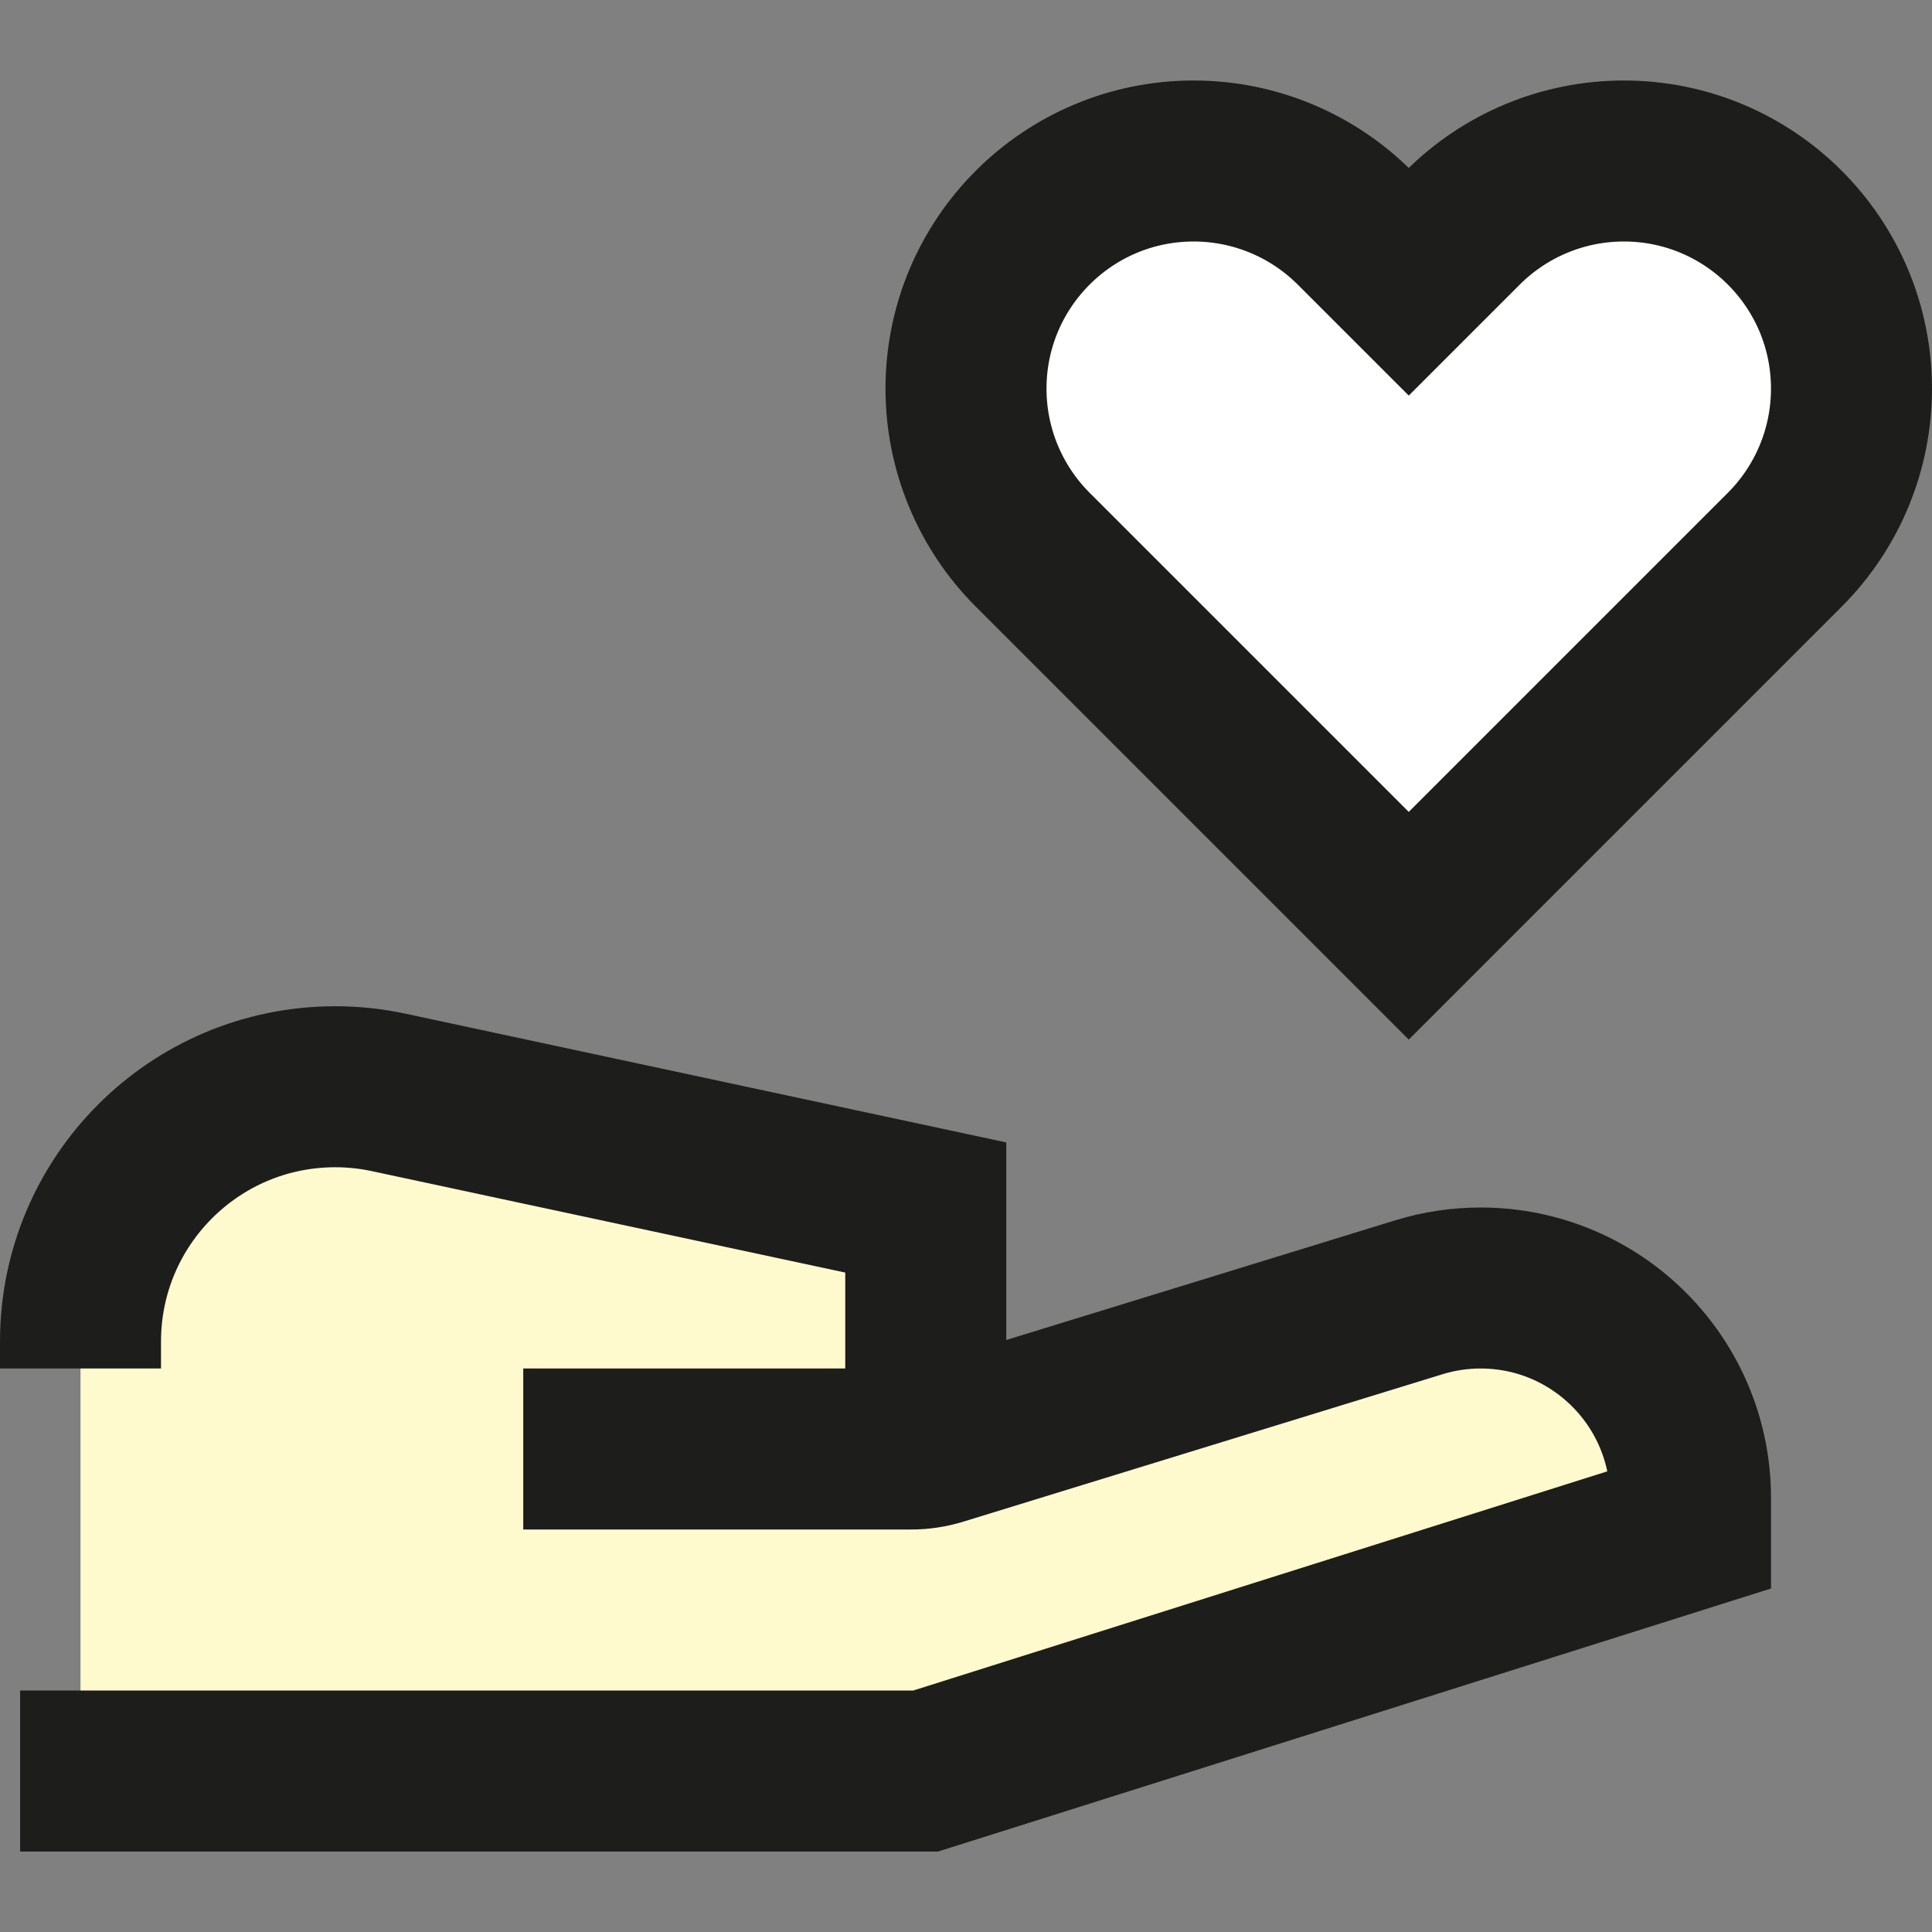
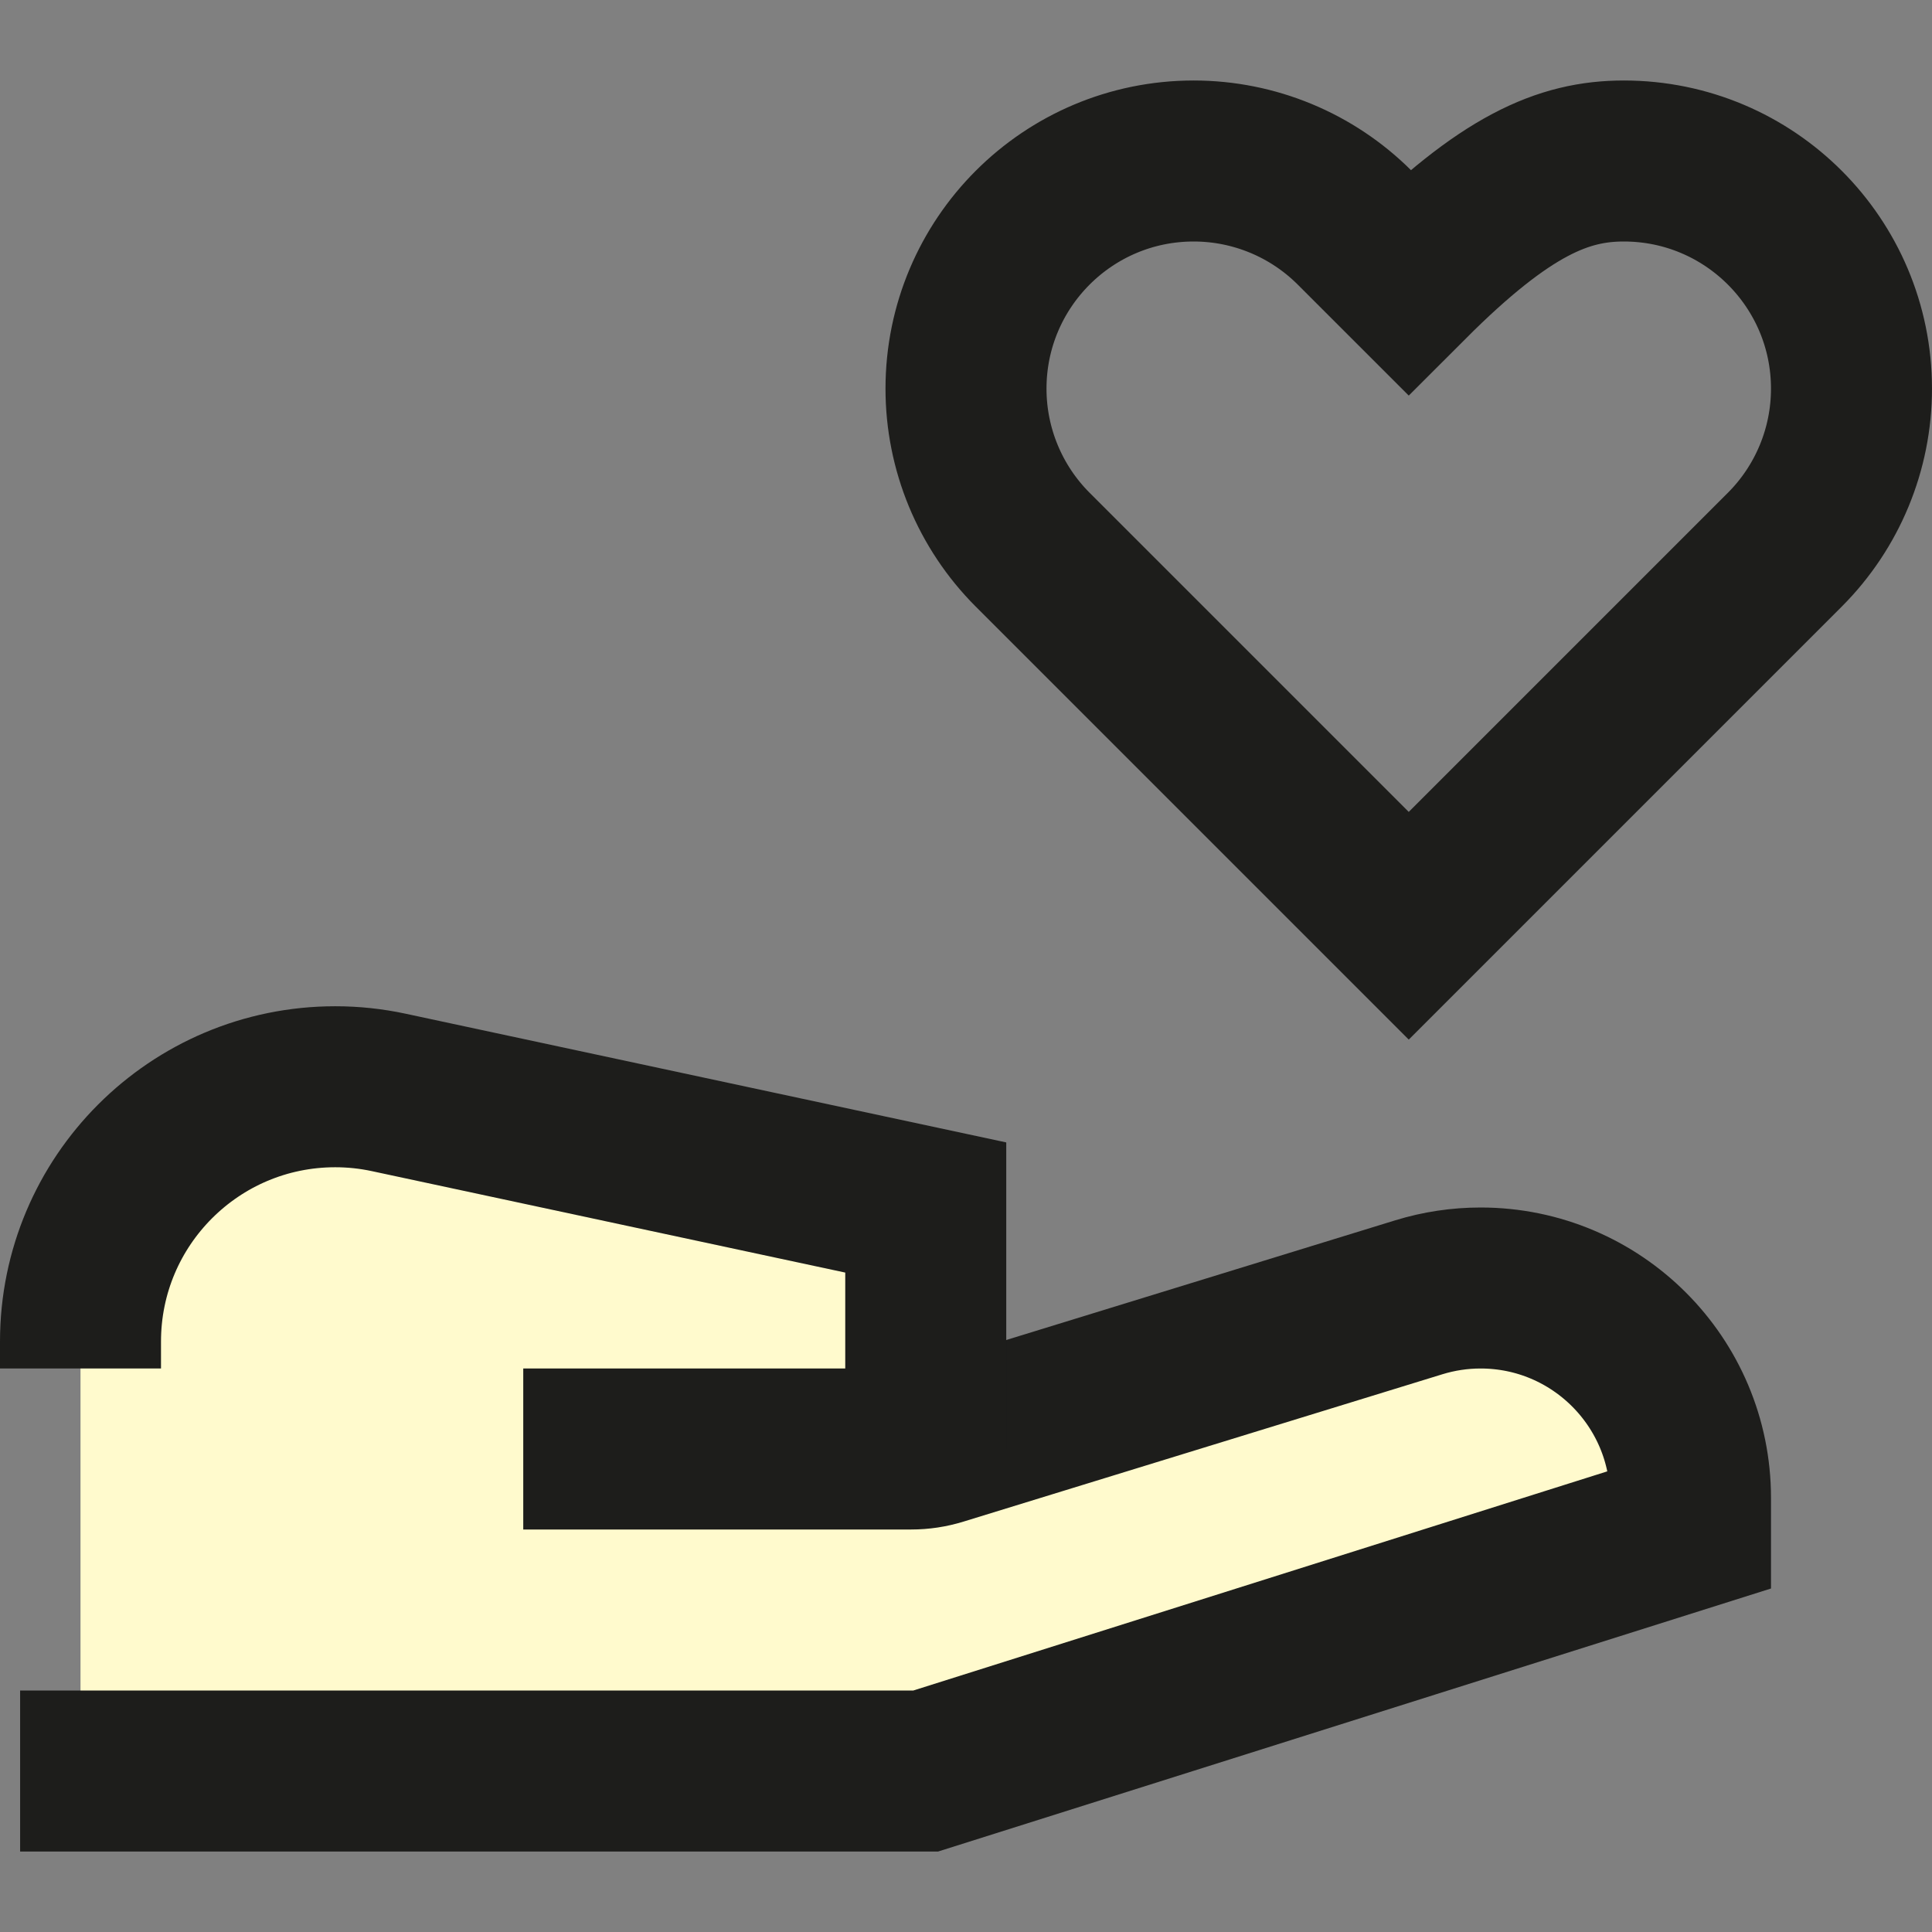
<svg xmlns="http://www.w3.org/2000/svg" width="150" height="150" viewBox="0 0 150 150" fill="none">
  <rect x="0" y="0" width="150" height="150" fill="#808080" stroke="none" />
  <path d="M71.875 137.5L131.25 118.75V116.299C131.25 107.298 123.952 100 114.951 100C113.326 100 111.711 100.243 110.158 100.721L71.875 112.5V93.75L30.174 84.814C28.812 84.522 27.423 84.375 26.029 84.375C15.106 84.375 6.25 93.231 6.25 104.154V137.5H71.875Z" fill="#FFFACD" />
-   <path d="M105.177 17.678L109.375 21.875L113.573 17.677C116.888 14.362 121.384 12.5 126.072 12.5C135.835 12.5 143.75 20.415 143.749 30.178C143.749 34.866 141.887 39.362 138.572 42.678L109.375 71.875L80.177 42.678C76.862 39.362 75 34.866 75 30.178C75 20.415 82.914 12.5 92.677 12.5C97.366 12.5 101.862 14.363 105.177 17.678Z" fill="white" />
-   <path d="M105.177 17.678L109.375 21.875L113.573 17.677C116.888 14.362 121.384 12.5 126.072 12.5C135.835 12.5 143.75 20.415 143.749 30.178C143.749 34.866 141.887 39.362 138.572 42.678L109.375 71.875L80.177 42.678C76.862 39.362 75 34.866 75 30.178C75 20.415 82.914 12.5 92.677 12.5C97.366 12.5 101.862 14.363 105.177 17.678Z" stroke="#1D1D1B" stroke-width="12.5" />
+   <path d="M105.177 17.678L109.375 21.875C116.888 14.362 121.384 12.5 126.072 12.5C135.835 12.5 143.75 20.415 143.749 30.178C143.749 34.866 141.887 39.362 138.572 42.678L109.375 71.875L80.177 42.678C76.862 39.362 75 34.866 75 30.178C75 20.415 82.914 12.5 92.677 12.5C97.366 12.5 101.862 14.363 105.177 17.678Z" stroke="#1D1D1B" stroke-width="12.5" />
  <path d="M1.562 137.5H71.875L131.25 118.75V116.299C131.25 107.298 123.952 100 114.951 100C113.326 100 111.711 100.243 110.158 100.721L72.953 112.168C72.238 112.388 71.495 112.5 70.747 112.5H40.625" stroke="#1D1D1B" stroke-width="12.5" />
  <path d="M71.875 112.5V93.75L30.174 84.814C28.812 84.522 27.423 84.375 26.029 84.375C15.106 84.375 6.25 93.231 6.25 104.154V106.25" stroke="#1D1D1B" stroke-width="12.5" />
</svg>